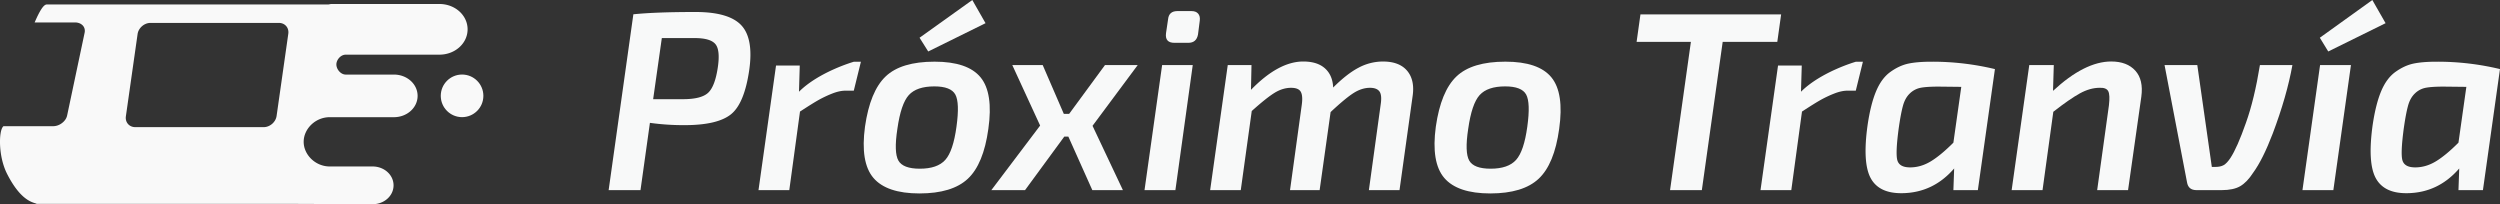
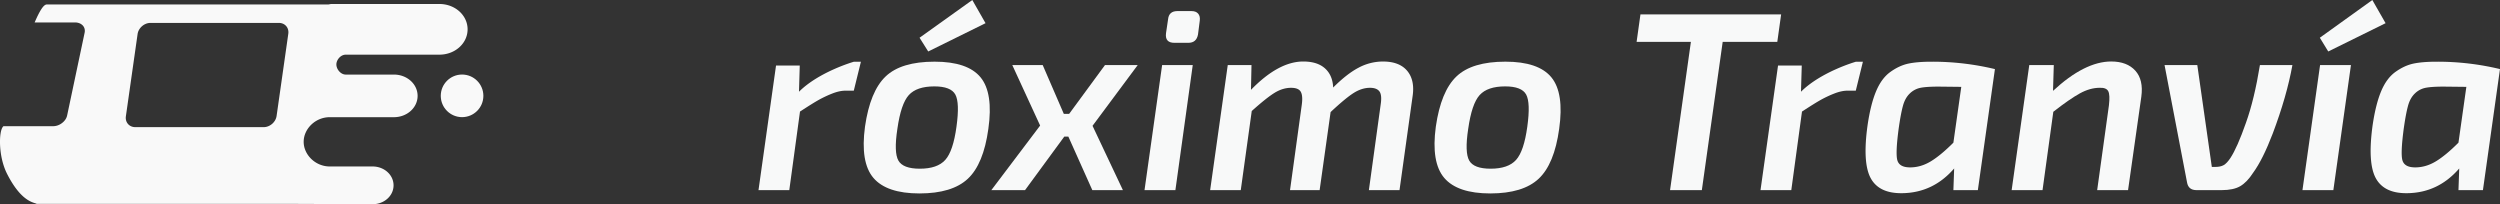
<svg xmlns="http://www.w3.org/2000/svg" id="svg8" viewBox="0 0 5277.94 431.11">
  <rect x="0" y="0" width="5277.94" height="431.11" fill="#333333" stroke="none" />
  <defs>
    <style>.cls-1,.cls-2{fill:#f9f9f9;}.cls-1,.cls-3{stroke:#f9f9f9;}.cls-1{stroke-width:4.93px;}.cls-3{fill:none;stroke-linecap:round;stroke-width:4.95px;}.cls-4{fill:#f8f9f9;}</style>
  </defs>
  <title>logo</title>
  <g id="layer1">
    <circle id="circle866" class="cls-1" cx="975.51" cy="202.34" r="42.51" />
    <path class="cls-2" d="M968.8,40.5H740.14l-5.32,1H140.09c-5.59,0-13.49,13.69-22.07,33h81.19a28.33,28.33,0,0,1,10.58,1.93,21.55,21.55,0,0,1,7.84,5.31A18.52,18.52,0,0,1,222,89.62a20.63,20.63,0,0,1,.17,9.66L185.23,274a26.85,26.85,0,0,1-4.26,9.66,33.74,33.74,0,0,1-7.69,7.87,33.79,33.79,0,0,1-21.82,7H49.4c-8.28,9.18-9.67,60.44,8.85,97,29.89,58.94,55.6,59,61,62H652.42l175.3.74c23.14,0,41.77-16.67,41.77-37.37s-18.63-37.37-41.77-37.37H737.29c-31.89,0-57.56-26-57.56-54.55s25.67-54.45,57.56-54.45H872.76c26.31,0,47.5-19,47.5-42.5s-21.19-42.5-47.5-42.5H771.07c-12.36,0-22.31-12.74-22.31-23.79s10-23.21,22.31-23.21H968.8c31.58,0,57-22.74,57-51S1000.38,40.5,968.8,40.5ZM652.2,101.18,627.47,274.82c-2,14.12-15.33,25.68-29.6,25.68H326.68c-14.27,0-24.29-11.56-22.28-25.68l24.73-173.64c2-14.12,15.33-25.68,29.6-25.68H629.92C644.18,75.5,654.21,87.06,652.2,101.18Z" transform="translate(-41.1 -29.61)" />
    <path class="cls-3" d="M968.8,40.5H740.14l-5.32,1H140.09c-5.59,0-13.49,13.69-22.07,33h81.19a28.33,28.33,0,0,1,10.58,1.93,21.55,21.55,0,0,1,7.84,5.31A18.52,18.52,0,0,1,222,89.62a20.63,20.63,0,0,1,.17,9.66L185.23,274a26.85,26.85,0,0,1-4.26,9.66,33.74,33.74,0,0,1-7.69,7.87,33.79,33.79,0,0,1-21.82,7H49.4c-8.28,9.18-9.67,60.44,8.85,97,29.89,58.94,55.6,59,61,62H652.42l175.3.74c23.14,0,41.77-16.67,41.77-37.37s-18.63-37.37-41.77-37.37H737.29c-31.89,0-57.56-26-57.56-54.55s25.67-54.45,57.56-54.45H872.76c26.31,0,47.5-19,47.5-42.5s-21.19-42.5-47.5-42.5H771.07c-12.36,0-22.31-12.74-22.31-23.79s10-23.21,22.31-23.21H968.8c31.58,0,57-22.74,57-51S1000.38,40.5,968.8,40.5ZM652.2,101.18,627.47,274.82c-2,14.12-15.33,25.68-29.6,25.68H326.68c-14.27,0-24.29-11.56-22.28-25.68l24.73-173.64c2-14.12,15.33-25.68,29.6-25.68H629.92C644.18,75.5,654.21,87.06,652.2,101.18Z" transform="translate(-41.1 -29.61)" />
  </g>
-   <path class="cls-4" d="M1326.05,431l52.19-371.22q47.87-4.85,131.27-4.84,69.93,0,96.3,27.71T1623,176.53q-10.23,71.55-38.74,94.42t-97.92,22.86a518,518,0,0,1-73.16-4.84L1393.3,431ZM1420,239h63.15q38.33,0,52.9-13.49t20.51-54q5.38-36.69-5.4-49.12T1507.41,110h-69.09Z" transform="translate(-41.1 -29.61)" />
  <path class="cls-4" d="M1858.62,160l-15,61h-17.21q-12.92,0-28.54,6.19a235.26,235.26,0,0,0-28.53,13.46q-12.93,7.28-39.31,24.5L1707.43,431h-65l37-263h50.08l-1.61,55.29C1770.24,181,1843.6,160,1843.6,160Z" transform="translate(-41.1 -29.61)" />
  <path class="cls-4" d="M2014.14,159.8q69.93,0,97.11,33.09t16.41,108.94q-10.23,74.25-43.31,105.18T1982.4,438q-69.4,0-97.38-32.82T1867.26,297q10.76-74.78,43.58-106T2014.14,159.8ZM2013.6,212q-37.12,0-53.8,18.29t-24.21,71.55q-7.54,49.51,2.15,66.71t45.19,17.22q37.13,0,53.8-18.56T2060.41,297q7-50.57-2.42-67.79T2013.6,212ZM2121.74,78.56l-121,59.72-18.29-29,111.36-79.62Z" transform="translate(-41.1 -29.61)" />
  <path class="cls-4" d="M2347.63,295.23,2411.75,431h-64.57l-50.59-113H2288l-82.86,113H2134L2237,294.69,2178.22,167h64.22L2287,270h11.26l75.64-103H2443Z" transform="translate(-41.1 -29.61)" />
  <path class="cls-4" d="M2522.57,431h-65.2l37.18-264h64.65Zm4.32-378h29.48q9.65,0,14.21,5.36t3.48,14.47l-3.75,29.48Q2567.09,120,2549.94,120h-29.48q-20.37,0-17.69-20.37l4.29-28.94Q2508.67,53,2526.89,53Z" transform="translate(-41.1 -29.61)" />
  <path class="cls-4" d="M2683.22,167l-1.08,52.26q58.18-59.81,110.45-59.8,29.63,0,45.8,14.54t17.24,40.41q29.09-29.08,53.88-42a109.29,109.29,0,0,1,51.18-12.93q35,0,51.45,19.93t11.05,54.42L2995.71,431h-64.65l24.78-179.95q3.24-20.48-2.42-28.29T2933.21,215q-16.71,0-33.67,10.51t-49.3,40.67L2827.07,431h-62.49l24.78-179.95q2.68-19.4-2.16-27.75T2766.73,215q-17.25,0-34.21,10.24T2683.76,264l-23.17,167h-64.65l37.17-264Z" transform="translate(-41.1 -29.61)" />
  <path class="cls-4" d="M3219.25,159.8q69.93,0,97.1,33.09t16.41,108.94q-10.22,74.25-43.31,105.18T3187.5,438q-69.4,0-97.37-32.82T3072.37,297q10.76-74.78,43.58-106T3219.25,159.8Zm-.54,52.19q-37.12,0-53.8,18.29t-24.21,71.55q-7.54,49.51,2.15,66.71T3188,385.76q37.13,0,53.8-18.56T3265.51,297q7-50.57-2.42-67.79T3218.71,212Z" transform="translate(-41.1 -29.61)" />
  <path class="cls-4" d="M3793.29,118H3678l-44,313h-67.11l44-313H3496.25l8.13-58h297Z" transform="translate(-41.1 -29.61)" />
  <path class="cls-4" d="M3974,160l-15,61h-17.2q-12.93,0-28.54,6.19a234.71,234.71,0,0,0-28.54,13.46q-12.93,7.28-39.31,24.5L3822.84,431h-65l37-263h50.07l-1.61,55.29C3885.65,181,3959,160,3959,160Z" transform="translate(-41.1 -29.61)" />
  <path class="cls-4" d="M4216.7,431h-51.65l1.62-45.73q-44.67,51.64-110.29,52.19-48.42.53-65.91-31.75t-6.72-110.82q6.45-44.65,18-72.36t30.4-41.16q18.82-13.44,37.93-17.49t49.76-4a563.8,563.8,0,0,1,132.89,15.6Zm-35-218-47.88-.54q-24.75,0-37.66,2.42a44.78,44.78,0,0,0-22.86,11.84q-10,9.42-14.53,25.55t-8.88,46.27q-7.53,55.43-3,69.94T4073.59,383q22.6,0,43.58-12.64t47.88-39.55Z" transform="translate(-41.1 -29.61)" />
  <path class="cls-4" d="M4377,167l-1.62,54.42q66.81-61.95,122.85-62,33.39,0,50.91,19.39t12.66,55l-28,197.19h-65.2l24.79-178.87Q4496,230,4492,222.22t-18-7.27q-20.48,0-42,11.85t-56,38.8L4353.25,431h-65.2l37.18-264Z" transform="translate(-41.1 -29.61)" />
  <path class="cls-4" d="M4812.2,167h68.58q-11.85,65.75-41.49,144.39-21,55-41.48,83-12.93,20-27.21,28.29T4731.54,431H4678.2q-17.25,0-19.93-16.7L4610.85,167H4680l30.64,215h7.53q10.74,0,17.46-3.76t14.25-15.05q14.51-22,32.78-74.18Q4800.38,239.57,4812.2,167Z" transform="translate(-41.1 -29.61)" />
  <path class="cls-4" d="M4967.22,431H4902l37.18-264h65.19ZM5077.49,78.56l-121.05,59.72-17.76-29,110.83-79.62Z" transform="translate(-41.1 -29.61)" />
  <path class="cls-4" d="M5283,431h-51.65l1.61-45.73q-44.66,51.64-110.28,52.19-48.42.53-65.91-31.75T5050,294.89q6.47-44.65,18-72.36t30.39-41.16q18.84-13.44,37.93-17.49t49.77-4A563.78,563.78,0,0,1,5319,175.45Zm-35-218-47.88-.54q-24.75,0-37.66,2.42a44.81,44.81,0,0,0-22.87,11.84q-10,9.42-14.52,25.55t-8.88,46.27q-7.55,55.43-3,69.94T5139.89,383q22.6,0,43.58-12.64t47.88-39.55Z" transform="translate(-41.1 -29.61)" />
</svg>